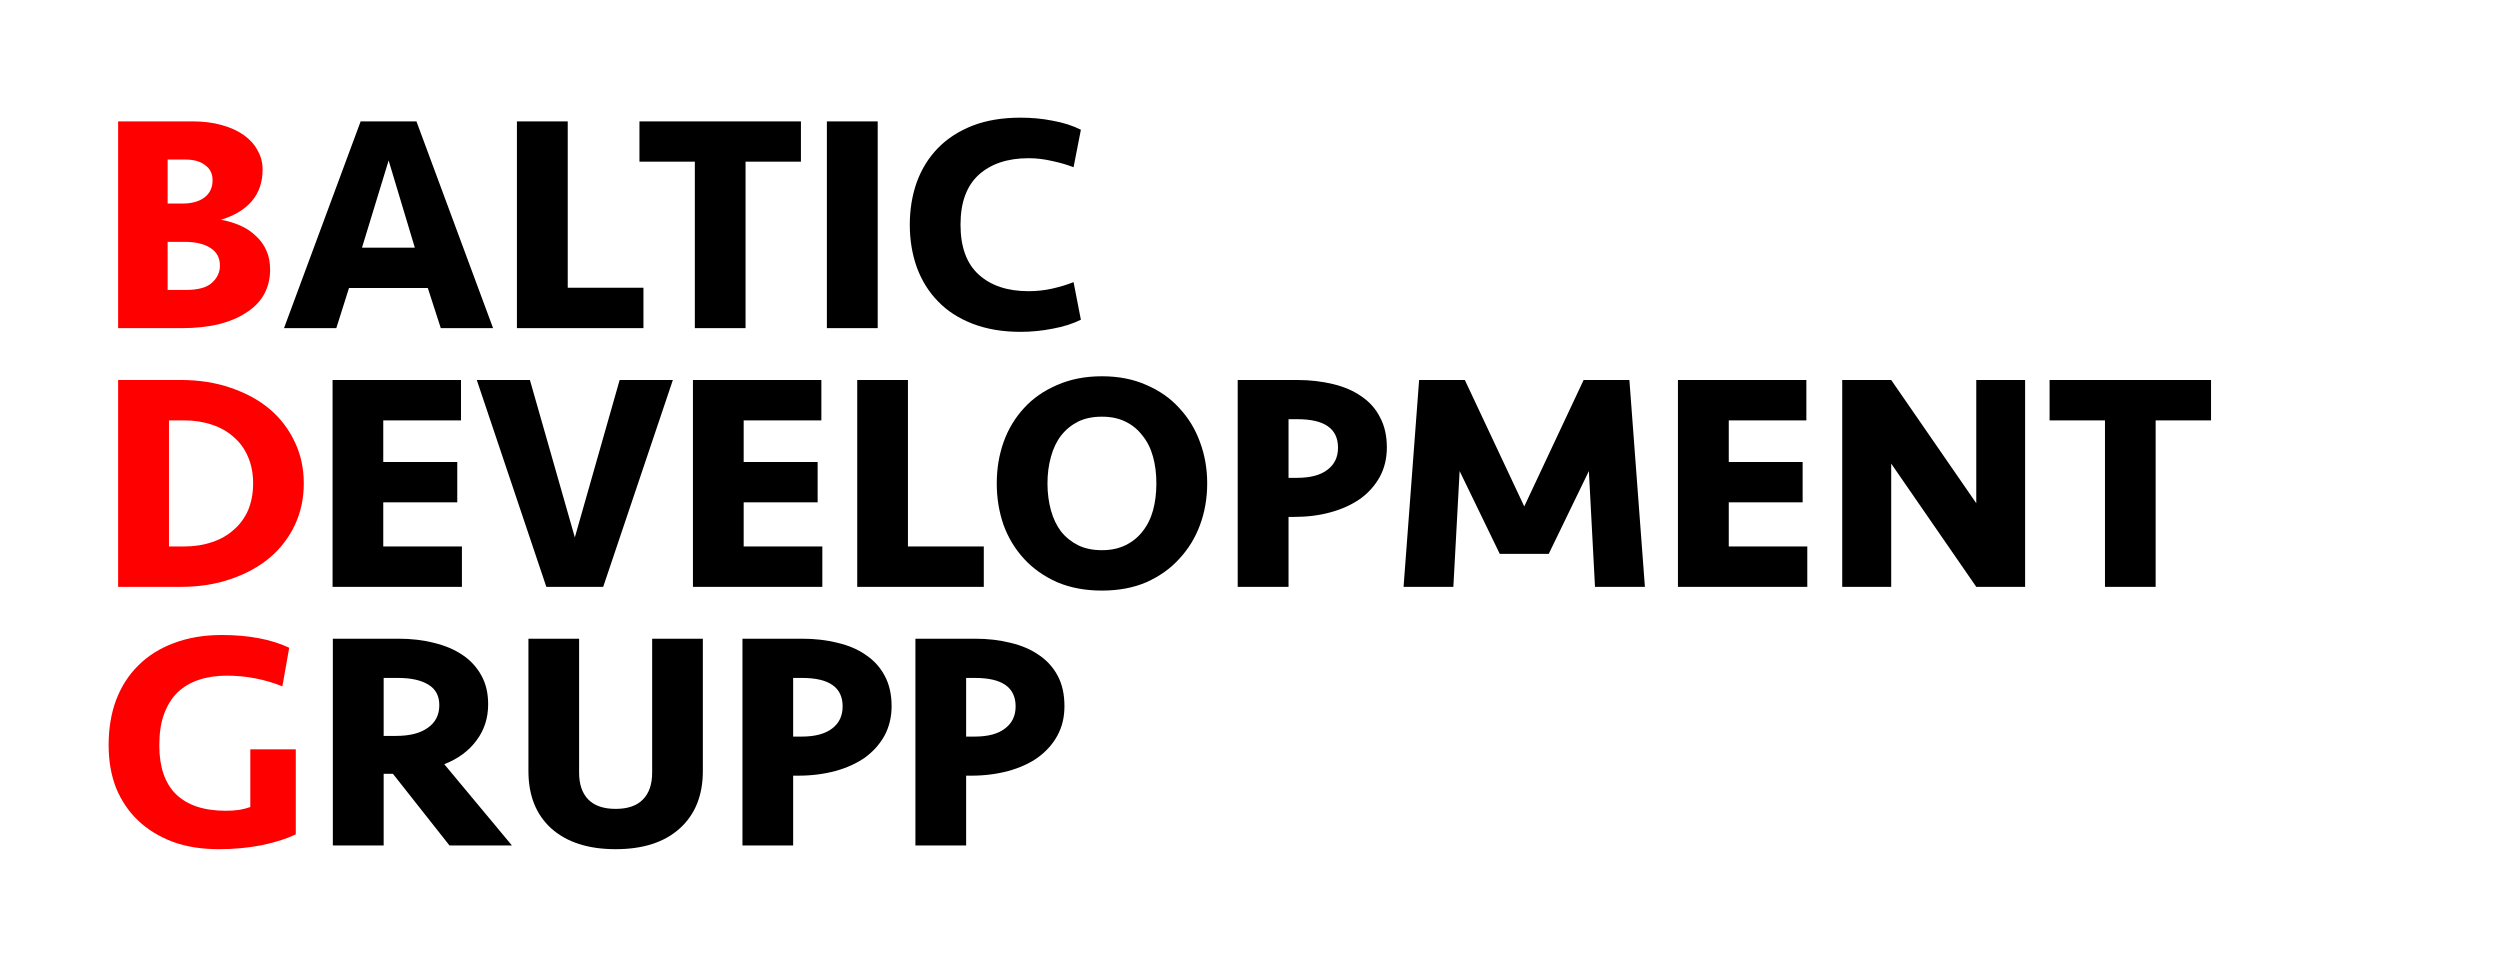
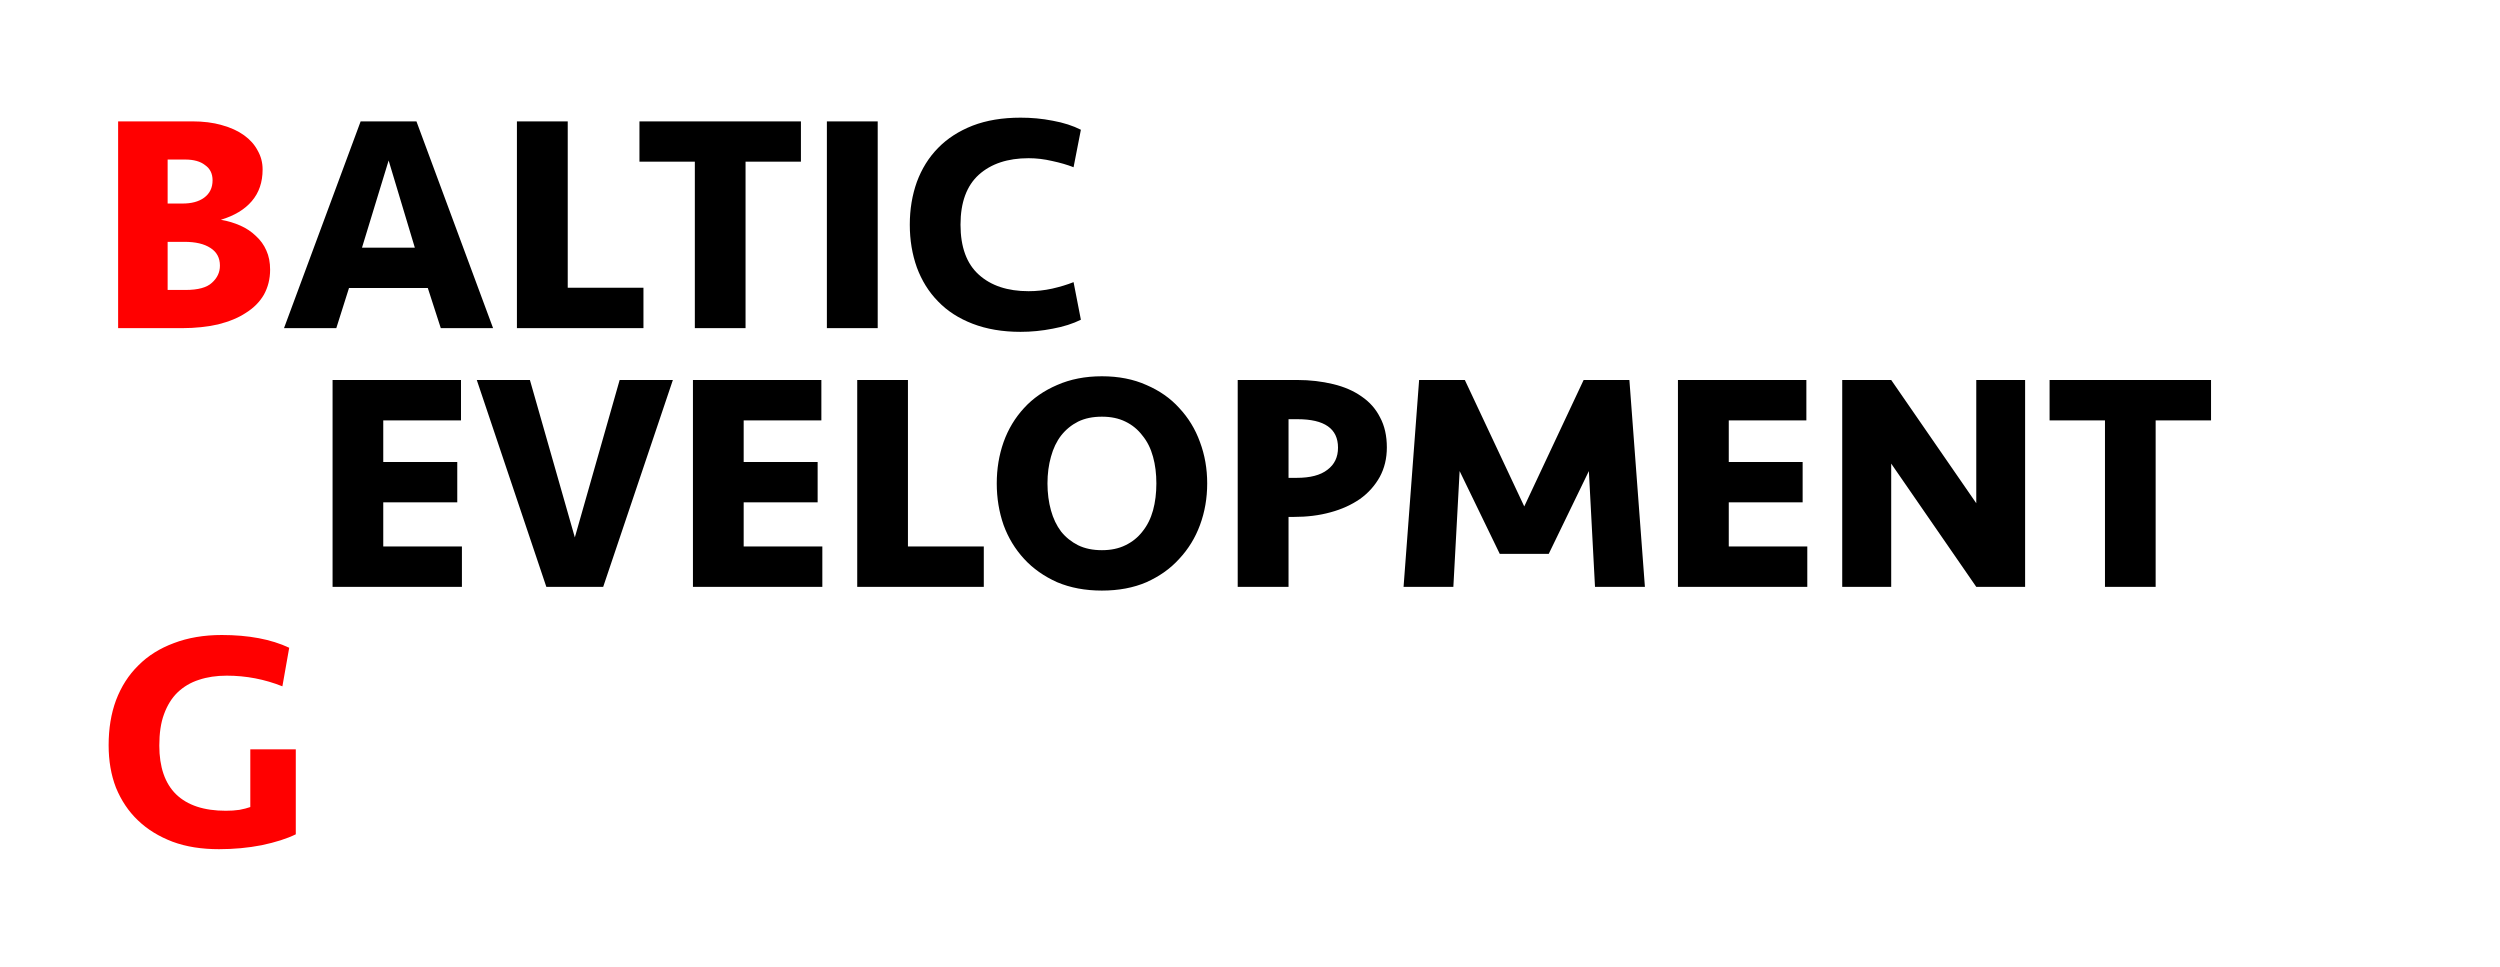
<svg xmlns="http://www.w3.org/2000/svg" width="181" height="70" viewBox="0 0 181 70" fill="none">
  <path d="M19.556 19.532C19.556 20.204 19.399 20.801 19.109 21.331C18.809 21.851 18.373 22.294 17.803 22.649C17.25 23.016 16.583 23.285 15.787 23.487C15.013 23.659 14.15 23.758 13.191 23.758H8.552V8.787H13.907C14.713 8.787 15.43 8.874 16.059 9.058C16.697 9.231 17.24 9.482 17.676 9.798C18.103 10.106 18.432 10.473 18.653 10.897C18.896 11.321 19.013 11.772 19.013 12.272C19.013 13.196 18.75 13.957 18.229 14.564C17.723 15.16 16.979 15.614 15.99 15.912C16.503 15.998 16.97 16.143 17.406 16.335C17.84 16.528 18.209 16.777 18.519 17.077C18.849 17.375 19.109 17.73 19.283 18.134C19.469 18.539 19.556 19.002 19.556 19.532ZM15.923 19.233C15.923 18.664 15.69 18.24 15.236 17.952C14.78 17.654 14.16 17.509 13.347 17.509H12.137V20.993H13.434C14.334 20.993 14.973 20.82 15.343 20.473C15.73 20.128 15.923 19.714 15.923 19.233ZM13.211 14.736C13.86 14.736 14.383 14.603 14.78 14.312C15.187 14.014 15.39 13.59 15.39 13.053C15.39 12.57 15.207 12.205 14.847 11.954C14.51 11.685 14.024 11.55 13.394 11.55H12.137V14.736H13.211Z" fill="#FF0000" />
  <path d="M30.973 20.85H25.268L24.348 23.758H20.562L26.111 8.787H30.15L35.699 23.758H31.913L30.973 20.85ZM26.208 17.932H30.034L28.137 11.619L26.208 17.932ZM41.104 8.787V20.83H46.586V23.758H37.425V8.787H41.104ZM57.987 8.787V11.705H53.978V23.758H50.306V11.705H46.296V8.787H57.987ZM63.546 23.758H59.866V8.787H63.546V23.758ZM73.89 8.519C74.664 8.519 75.44 8.585 76.223 8.741C77.009 8.883 77.686 9.105 78.256 9.394L77.726 12.109C77.27 11.927 76.756 11.781 76.176 11.656C75.603 11.523 75.043 11.454 74.47 11.454C72.95 11.454 71.75 11.858 70.868 12.649C69.987 13.447 69.541 14.65 69.541 16.267C69.541 17.886 69.987 19.098 70.868 19.887C71.75 20.685 72.95 21.082 74.47 21.082C75.043 21.082 75.603 21.023 76.176 20.897C76.756 20.764 77.27 20.609 77.726 20.426L78.256 23.149C77.686 23.43 77.009 23.652 76.223 23.795C75.44 23.95 74.664 24.026 73.89 24.026C72.573 24.026 71.421 23.825 70.421 23.44C69.415 23.053 68.582 22.516 67.915 21.821C67.235 21.128 66.732 20.31 66.382 19.367C66.045 18.423 65.869 17.393 65.869 16.267C65.869 15.14 66.045 14.11 66.382 13.169C66.732 12.225 67.235 11.407 67.915 10.714C68.582 10.029 69.415 9.49 70.421 9.095C71.421 8.711 72.573 8.519 73.89 8.519Z" fill="black" />
-   <path d="M8.552 27.511H13.104C14.411 27.511 15.623 27.703 16.707 28.078C17.812 28.455 18.75 28.965 19.536 29.628C20.309 30.283 20.912 31.082 21.346 32.006C21.782 32.92 21.995 33.921 21.995 35C21.995 36.079 21.782 37.08 21.346 38.014C20.912 38.928 20.309 39.717 19.536 40.372C18.75 41.035 17.812 41.545 16.707 41.922C15.623 42.297 14.411 42.489 13.104 42.489H8.552V27.511ZM13.327 39.564C14.073 39.564 14.75 39.458 15.36 39.246C15.98 39.044 16.503 38.736 16.93 38.349C17.386 37.955 17.723 37.484 17.966 36.934C18.199 36.368 18.326 35.722 18.326 35C18.326 34.278 18.199 33.642 17.966 33.095C17.723 32.516 17.386 32.045 16.93 31.651C16.503 31.264 15.98 30.956 15.36 30.754C14.75 30.542 14.073 30.436 13.327 30.436H12.234V39.564H13.327Z" fill="#FF0000" />
  <path d="M24.078 27.511H33.376V30.436H27.748V33.45H33.106V36.368H27.748V39.564H33.443V42.489H24.078V27.511ZM43.671 42.489H39.555L34.519 27.511H38.365L41.618 38.908L44.863 27.511H48.716L43.671 42.489ZM50.169 27.511H59.467V30.436H53.842V33.45H59.197V36.368H53.842V39.564H59.537V42.489H50.169V27.511ZM65.735 27.511V39.564H71.227V42.489H62.063V27.511H65.735ZM87.401 35C87.401 36.069 87.227 37.07 86.878 38.014C86.538 38.938 86.035 39.756 85.378 40.458C84.738 41.171 83.942 41.727 83.005 42.151C82.065 42.556 80.989 42.758 79.779 42.758C78.569 42.758 77.493 42.556 76.533 42.151C75.594 41.727 74.79 41.171 74.141 40.458C73.494 39.756 72.998 38.938 72.66 38.014C72.331 37.07 72.165 36.069 72.165 35C72.165 33.931 72.331 32.94 72.66 32.006C72.998 31.062 73.494 30.244 74.141 29.542C74.79 28.829 75.594 28.28 76.533 27.876C77.493 27.454 78.569 27.242 79.779 27.242C80.989 27.242 82.065 27.454 83.005 27.876C83.942 28.28 84.738 28.829 85.378 29.542C86.035 30.244 86.538 31.062 86.878 32.006C87.227 32.94 87.401 33.931 87.401 35ZM79.779 39.833C80.429 39.833 80.989 39.717 81.482 39.475C81.976 39.236 82.385 38.908 82.712 38.484C83.062 38.051 83.315 37.541 83.478 36.954C83.642 36.358 83.721 35.702 83.721 35C83.721 34.298 83.642 33.652 83.478 33.066C83.315 32.469 83.062 31.959 82.712 31.535C82.385 31.102 81.976 30.764 81.482 30.525C80.989 30.283 80.429 30.168 79.779 30.168C79.12 30.168 78.549 30.283 78.053 30.525C77.58 30.764 77.163 31.102 76.823 31.535C76.496 31.959 76.253 32.469 76.09 33.066C75.924 33.652 75.837 34.298 75.837 35C75.837 35.702 75.924 36.358 76.09 36.954C76.253 37.541 76.496 38.051 76.823 38.484C77.163 38.908 77.58 39.236 78.053 39.475C78.549 39.717 79.12 39.833 79.779 39.833ZM100.408 32.39C100.408 33.191 100.234 33.903 99.895 34.529C99.545 35.153 99.072 35.693 98.462 36.126C97.862 36.54 97.155 36.868 96.332 37.09C95.509 37.319 94.626 37.425 93.666 37.425H93.29V42.489H89.61V27.511H93.909C94.859 27.511 95.719 27.617 96.515 27.809C97.319 28.001 98.005 28.3 98.578 28.704C99.158 29.098 99.605 29.601 99.915 30.217C100.244 30.823 100.408 31.555 100.408 32.39ZM96.872 32.41C96.872 31.035 95.895 30.35 93.939 30.35H93.29V34.596H93.89C94.859 34.596 95.605 34.404 96.109 34.009C96.622 33.623 96.872 33.095 96.872 32.41ZM112.128 40.101H108.583L105.677 34.105L105.223 42.489H101.618L102.744 27.511H106.054L110.356 36.666L114.655 27.511H117.968L119.091 42.489H115.478L115.034 34.105L112.128 40.101ZM121.483 27.511H130.781V30.436H125.163V33.45H130.511V36.368H125.163V39.564H130.848V42.489H121.483V27.511ZM143.082 42.489L136.923 33.566V42.489H133.377V27.511H136.923L143.082 36.434V27.511H146.618V42.489H143.082ZM160.079 27.511V30.436H156.069V42.489H152.4V30.436H148.39V27.511H160.079Z" fill="black" />
  <path d="M16.059 45.974C17.996 45.974 19.632 46.282 20.939 46.898L20.445 49.69C19.166 49.179 17.822 48.918 16.416 48.918C15.67 48.918 15.003 49.017 14.403 49.219C13.801 49.411 13.287 49.719 12.853 50.133C12.437 50.537 12.107 51.067 11.874 51.71C11.641 52.336 11.534 53.098 11.534 53.982C11.534 55.532 11.941 56.715 12.747 57.506C13.57 58.305 14.77 58.699 16.349 58.699C16.697 58.699 17.026 58.679 17.336 58.633C17.646 58.573 17.909 58.507 18.122 58.43V54.251H21.415V60.404C20.765 60.722 19.952 60.981 18.945 61.193C17.966 61.385 16.93 61.481 15.856 61.481C14.606 61.481 13.483 61.309 12.494 60.941C11.517 60.567 10.674 60.057 9.985 59.392C9.298 58.739 8.775 57.947 8.398 57.033C8.038 56.109 7.865 55.079 7.865 53.953C7.865 52.76 8.038 51.673 8.398 50.7C8.775 49.709 9.308 48.871 10.014 48.179C10.711 47.474 11.574 46.937 12.591 46.56C13.597 46.175 14.76 45.974 16.059 45.974Z" fill="#FF0000" />
-   <path d="M35.342 50.988C35.342 51.991 35.062 52.866 34.489 53.618C33.939 54.367 33.163 54.936 32.166 55.33L37.065 61.213H32.543L28.447 56.023H27.777V61.213H24.098V46.242H28.853C29.773 46.242 30.634 46.341 31.419 46.543C32.213 46.735 32.902 47.023 33.482 47.417C34.063 47.802 34.519 48.302 34.849 48.901C35.178 49.487 35.342 50.18 35.342 50.988ZM31.806 51.057C31.806 50.382 31.546 49.892 31.023 49.574C30.5 49.246 29.763 49.083 28.823 49.083H27.777V53.28H28.667C29.657 53.28 30.423 53.088 30.973 52.694C31.526 52.307 31.806 51.76 31.806 51.057ZM47.216 46.242H50.886V55.821C50.886 57.593 50.325 58.977 49.212 59.98C48.106 60.981 46.556 61.481 44.573 61.481C42.587 61.481 41.037 60.981 39.914 59.98C38.808 58.977 38.258 57.593 38.258 55.821V46.242H41.927V55.937C41.927 56.784 42.151 57.437 42.597 57.891C43.051 58.344 43.71 58.563 44.573 58.563C45.433 58.563 46.093 58.344 46.539 57.891C46.993 57.437 47.216 56.784 47.216 55.937V46.242ZM64.552 51.124C64.552 51.912 64.379 52.625 64.039 53.26C63.692 53.886 63.216 54.416 62.606 54.86C62.006 55.274 61.299 55.599 60.476 55.821C59.653 56.042 58.76 56.158 57.811 56.158H57.424V61.213H53.754V46.242H58.054C58.993 46.242 59.866 46.341 60.65 46.543C61.463 46.735 62.15 47.033 62.713 47.437C63.293 47.831 63.739 48.332 64.059 48.938C64.389 49.554 64.552 50.286 64.552 51.124ZM61.007 51.144C61.007 49.766 60.03 49.083 58.074 49.083H57.424V53.329H58.034C59.003 53.329 59.74 53.135 60.253 52.74C60.756 52.356 61.007 51.816 61.007 51.144ZM77.066 51.124C77.066 51.912 76.903 52.625 76.553 53.26C76.213 53.886 75.73 54.416 75.12 54.86C74.53 55.274 73.813 55.599 72.997 55.821C72.174 56.042 71.284 56.158 70.325 56.158H69.948V61.213H66.276V46.242H70.578C71.517 46.242 72.377 46.341 73.174 46.543C73.977 46.735 74.664 47.033 75.236 47.437C75.817 47.831 76.263 48.332 76.583 48.938C76.912 49.554 77.066 50.286 77.066 51.124ZM73.531 51.144C73.531 49.766 72.554 49.083 70.597 49.083H69.948V53.329H70.558C71.527 53.329 72.263 53.135 72.767 52.74C73.28 52.356 73.531 51.816 73.531 51.144Z" fill="black" />
</svg>